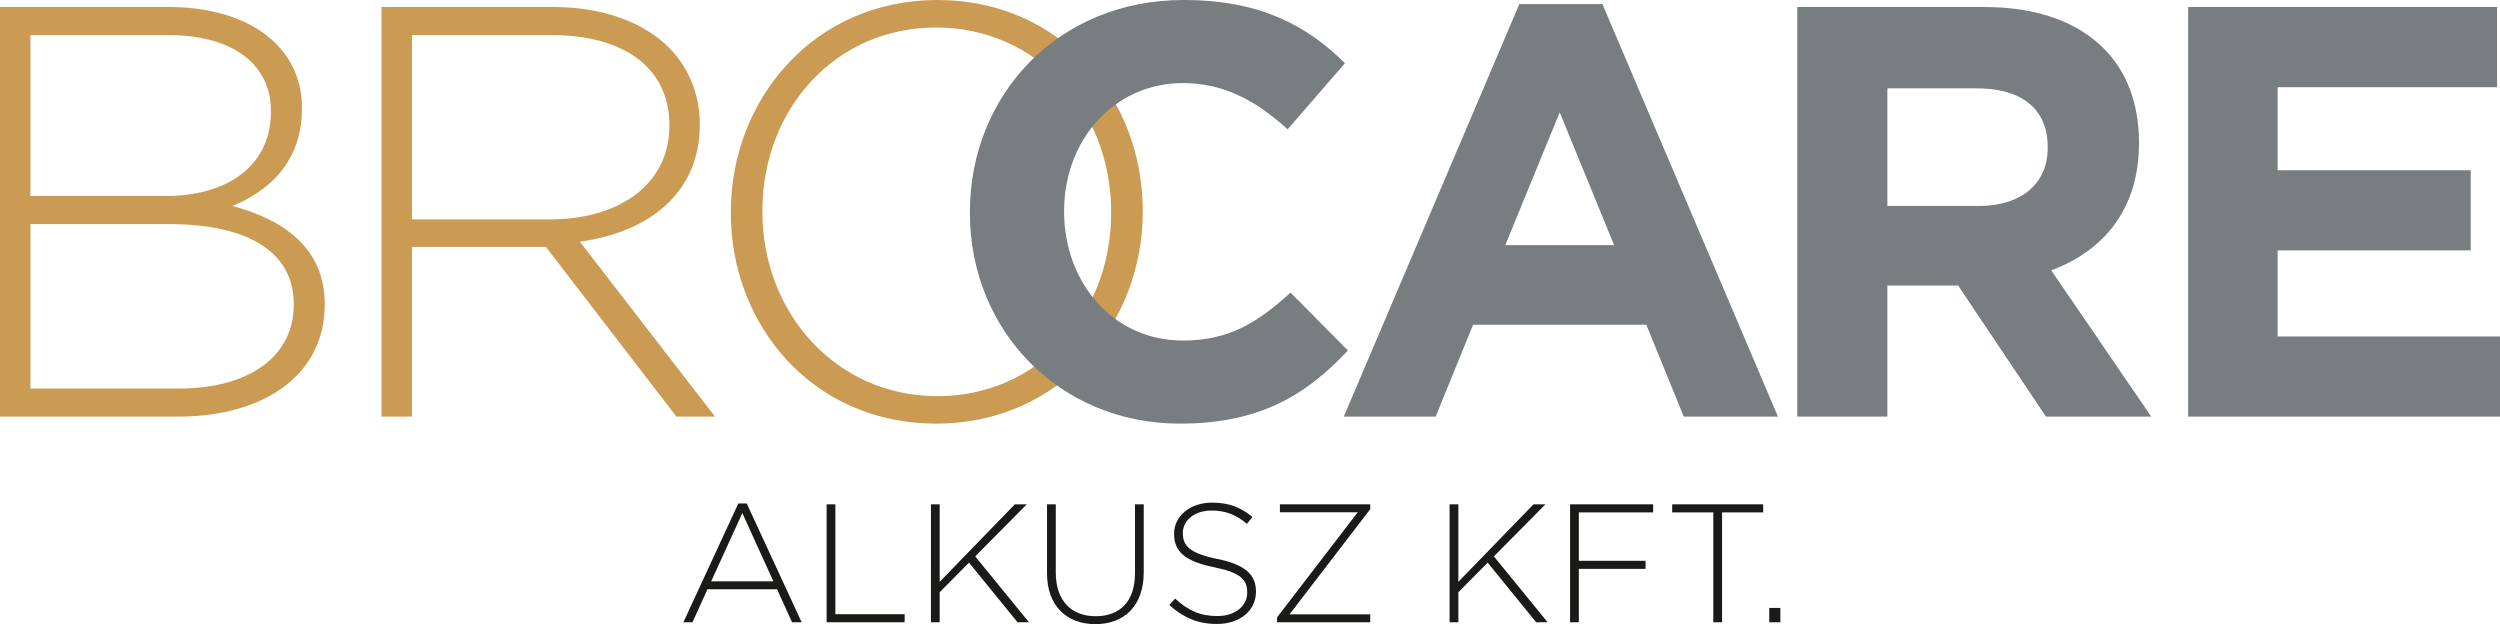
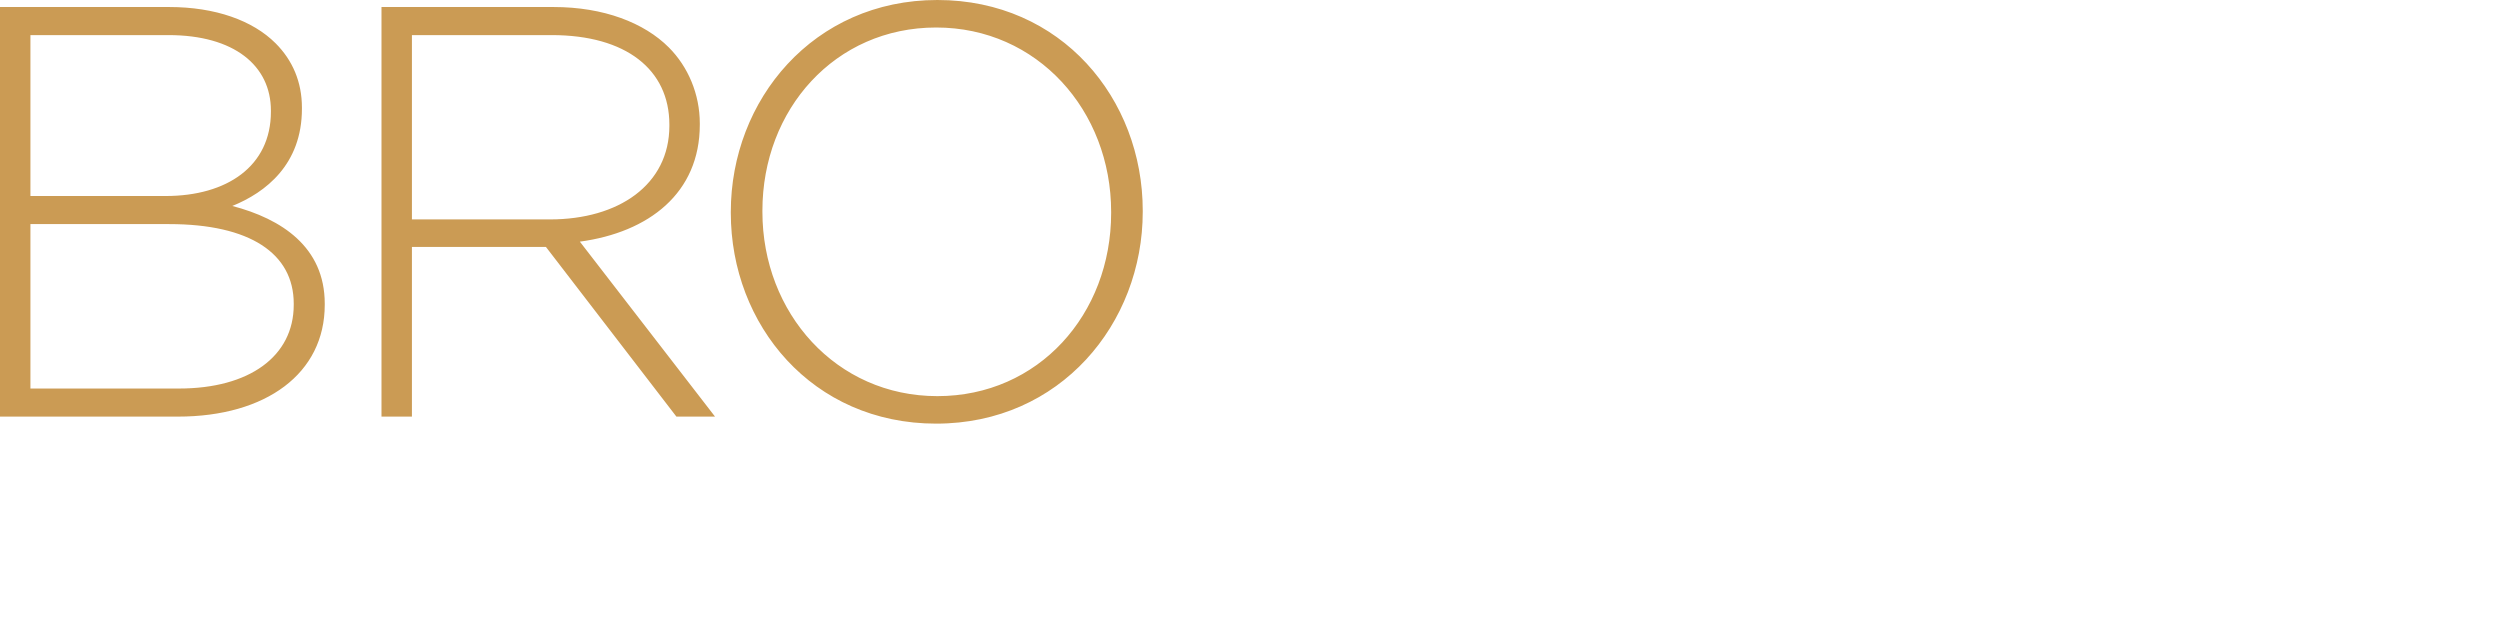
<svg xmlns="http://www.w3.org/2000/svg" version="1.1" id="Layer_1" x="0px" y="0px" width="933.611px" height="233.078px" viewBox="0 0 933.611 233.078" enable-background="new 0 0 933.611 233.078" xml:space="preserve">
  <g>
    <g>
      <path fill="#CB9B54" d="M350.053,147.933c-37.804,0-65.336-31.032-65.336-68.833v-0.435c0-37.805,27.096-68.395,64.898-68.395    c37.802,0,65.336,31.028,65.336,68.83v0.438C414.951,117.34,387.854,147.933,350.053,147.933 M349.615,158.203    c46.324,0,77.135-37.365,77.135-79.103v-0.435C426.75,36.928,396.378,0,350.053,0c-46.325,0-77.136,37.363-77.136,79.1v0.438    C272.917,121.272,303.29,158.203,349.615,158.203 M153.83,81.941V13.108h52.225c27.749,0,43.919,12.894,43.919,33.434v0.435    c0,22.07-19.008,34.964-44.575,34.964H153.83z M142.466,155.581h11.364v-63.37h50.04l48.728,63.37h14.423l-50.478-65.336    c25.784-3.494,44.795-18.135,44.795-43.702v-0.438c0-10.926-4.37-21.193-11.582-28.405C240.58,8.52,225.501,2.621,206.711,2.621    h-64.245V155.581z M109.693,113.408v0.436c0,19.229-16.608,31.249-42.827,31.249H11.362V83.688h51.789    C93.306,83.688,109.693,94.614,109.693,113.408 M101.17,41.734c0,20.323-16.387,31.466-39.331,31.466H11.362V13.108h51.569    c24.475,0,38.239,11.365,38.239,28.19V41.734z M0,155.581h66.427c32.996,0,54.848-16.171,54.848-41.737v-0.436    c0-21.197-16.17-31.684-34.525-36.493c12.456-5.026,26.002-15.514,26.002-36.273v-0.437c0-9.615-3.497-17.7-9.832-24.035    C94.397,7.647,80.412,2.621,63.151,2.621H0V155.581z" />
-       <path fill="#1A1A18" d="M660.719,232.386h4.152v-5.35h-4.152V232.386z M639.827,232.386h3.273v-41.03h15.353v-3.022h-33.983v3.022    h15.357V232.386z M586.337,232.386h3.271v-19.949h24.919v-3.021h-24.919v-18.061h27.752v-3.022h-31.023V232.386z M541.341,232.386    h3.274v-11.2l10.948-11.076l18.124,22.276h4.278l-20.073-24.605l19.258-19.447h-4.471l-28.064,28.948v-28.948h-3.274V232.386z     M476.905,232.386h34.799v-2.957h-30.143l30.143-39.27v-1.826h-33.731v2.96h29.075l-30.143,39.267V232.386z M454.436,233.017    c8.498,0,14.601-4.911,14.601-12.021v-0.127c0-6.417-4.279-10.066-14.474-12.144c-10.445-2.142-12.837-4.974-12.837-9.629v-0.127    c0-4.595,4.278-8.307,10.76-8.307c4.845,0,9.001,1.385,13.154,4.974l2.075-2.581c-4.467-3.587-8.685-5.35-15.102-5.35    c-8.181,0-14.16,5.035-14.16,11.579v0.124c0,6.672,4.28,10.26,14.853,12.4c10.004,2.013,12.458,4.718,12.458,9.377v0.124    c0,5.035-4.532,8.747-11.138,8.747c-6.483,0-10.949-2.075-15.794-6.545l-2.14,2.454    C441.978,230.687,447.389,233.017,454.436,233.017 M409.063,233.078c10.7,0,18.061-6.732,18.061-19.38v-25.364h-3.27v25.74    c0,10.634-5.728,16.047-14.664,16.047c-9.314,0-14.914-5.978-14.914-16.361v-25.426h-3.274v25.74    C391.002,226.407,398.495,233.078,409.063,233.078 M347.646,232.386h3.271v-11.2l10.952-11.076l18.123,22.276h4.28l-20.077-24.605    l19.257-19.447h-4.466l-28.069,28.948v-28.948h-3.271V232.386z M308.694,232.386h29.134v-3.022h-25.863v-41.03h-3.271V232.386z     M265.585,217.095l11.641-25.487l11.58,25.487H265.585z M255.203,232.386h3.398l5.6-12.334h25.991l5.6,12.334h3.587    l-20.514-44.366h-3.147L255.203,232.386z" />
    </g>
    <g>
-       <path fill="#787E80" d="M817.145,155.579h116.466v-29.934h-83.035V93.521h72.11V63.584h-72.11V32.557h81.942V2.623H817.145    V155.579z M704.831,76.917V32.995h33.433c16.388,0,26.438,7.429,26.438,21.853v0.435c0,12.893-9.396,21.634-25.784,21.634H704.831    z M671.18,155.579h33.65v-48.945h26.441l32.775,48.945h39.33l-37.362-54.627c19.445-7.212,32.774-22.726,32.774-47.416v-0.438    c0-14.42-4.589-26.441-13.11-34.961C775.629,8.083,760.55,2.623,741.104,2.623H671.18V155.579z M562.142,91.555l20.323-49.601    l20.321,49.601H562.142z M501.832,155.579h34.309l13.984-34.305h64.681l13.984,34.305h35.182L598.417,1.529h-31.03    L501.832,155.579z M440.652,158.203c29.499,0,46.981-10.488,62.712-27.314l-21.414-21.631    c-12.017,10.924-22.725,17.917-40.207,17.917c-26.219,0-44.357-21.853-44.357-48.073v-0.438c0-26.222,18.573-47.636,44.357-47.636    c15.297,0,27.317,6.555,39.117,17.264l21.414-24.693c-14.205-13.985-31.467-23.6-60.31-23.6    c-46.981,0-79.759,35.617-79.759,79.103v0.436C362.205,123.459,395.639,158.203,440.652,158.203" />
-     </g>
+       </g>
  </g>
</svg>